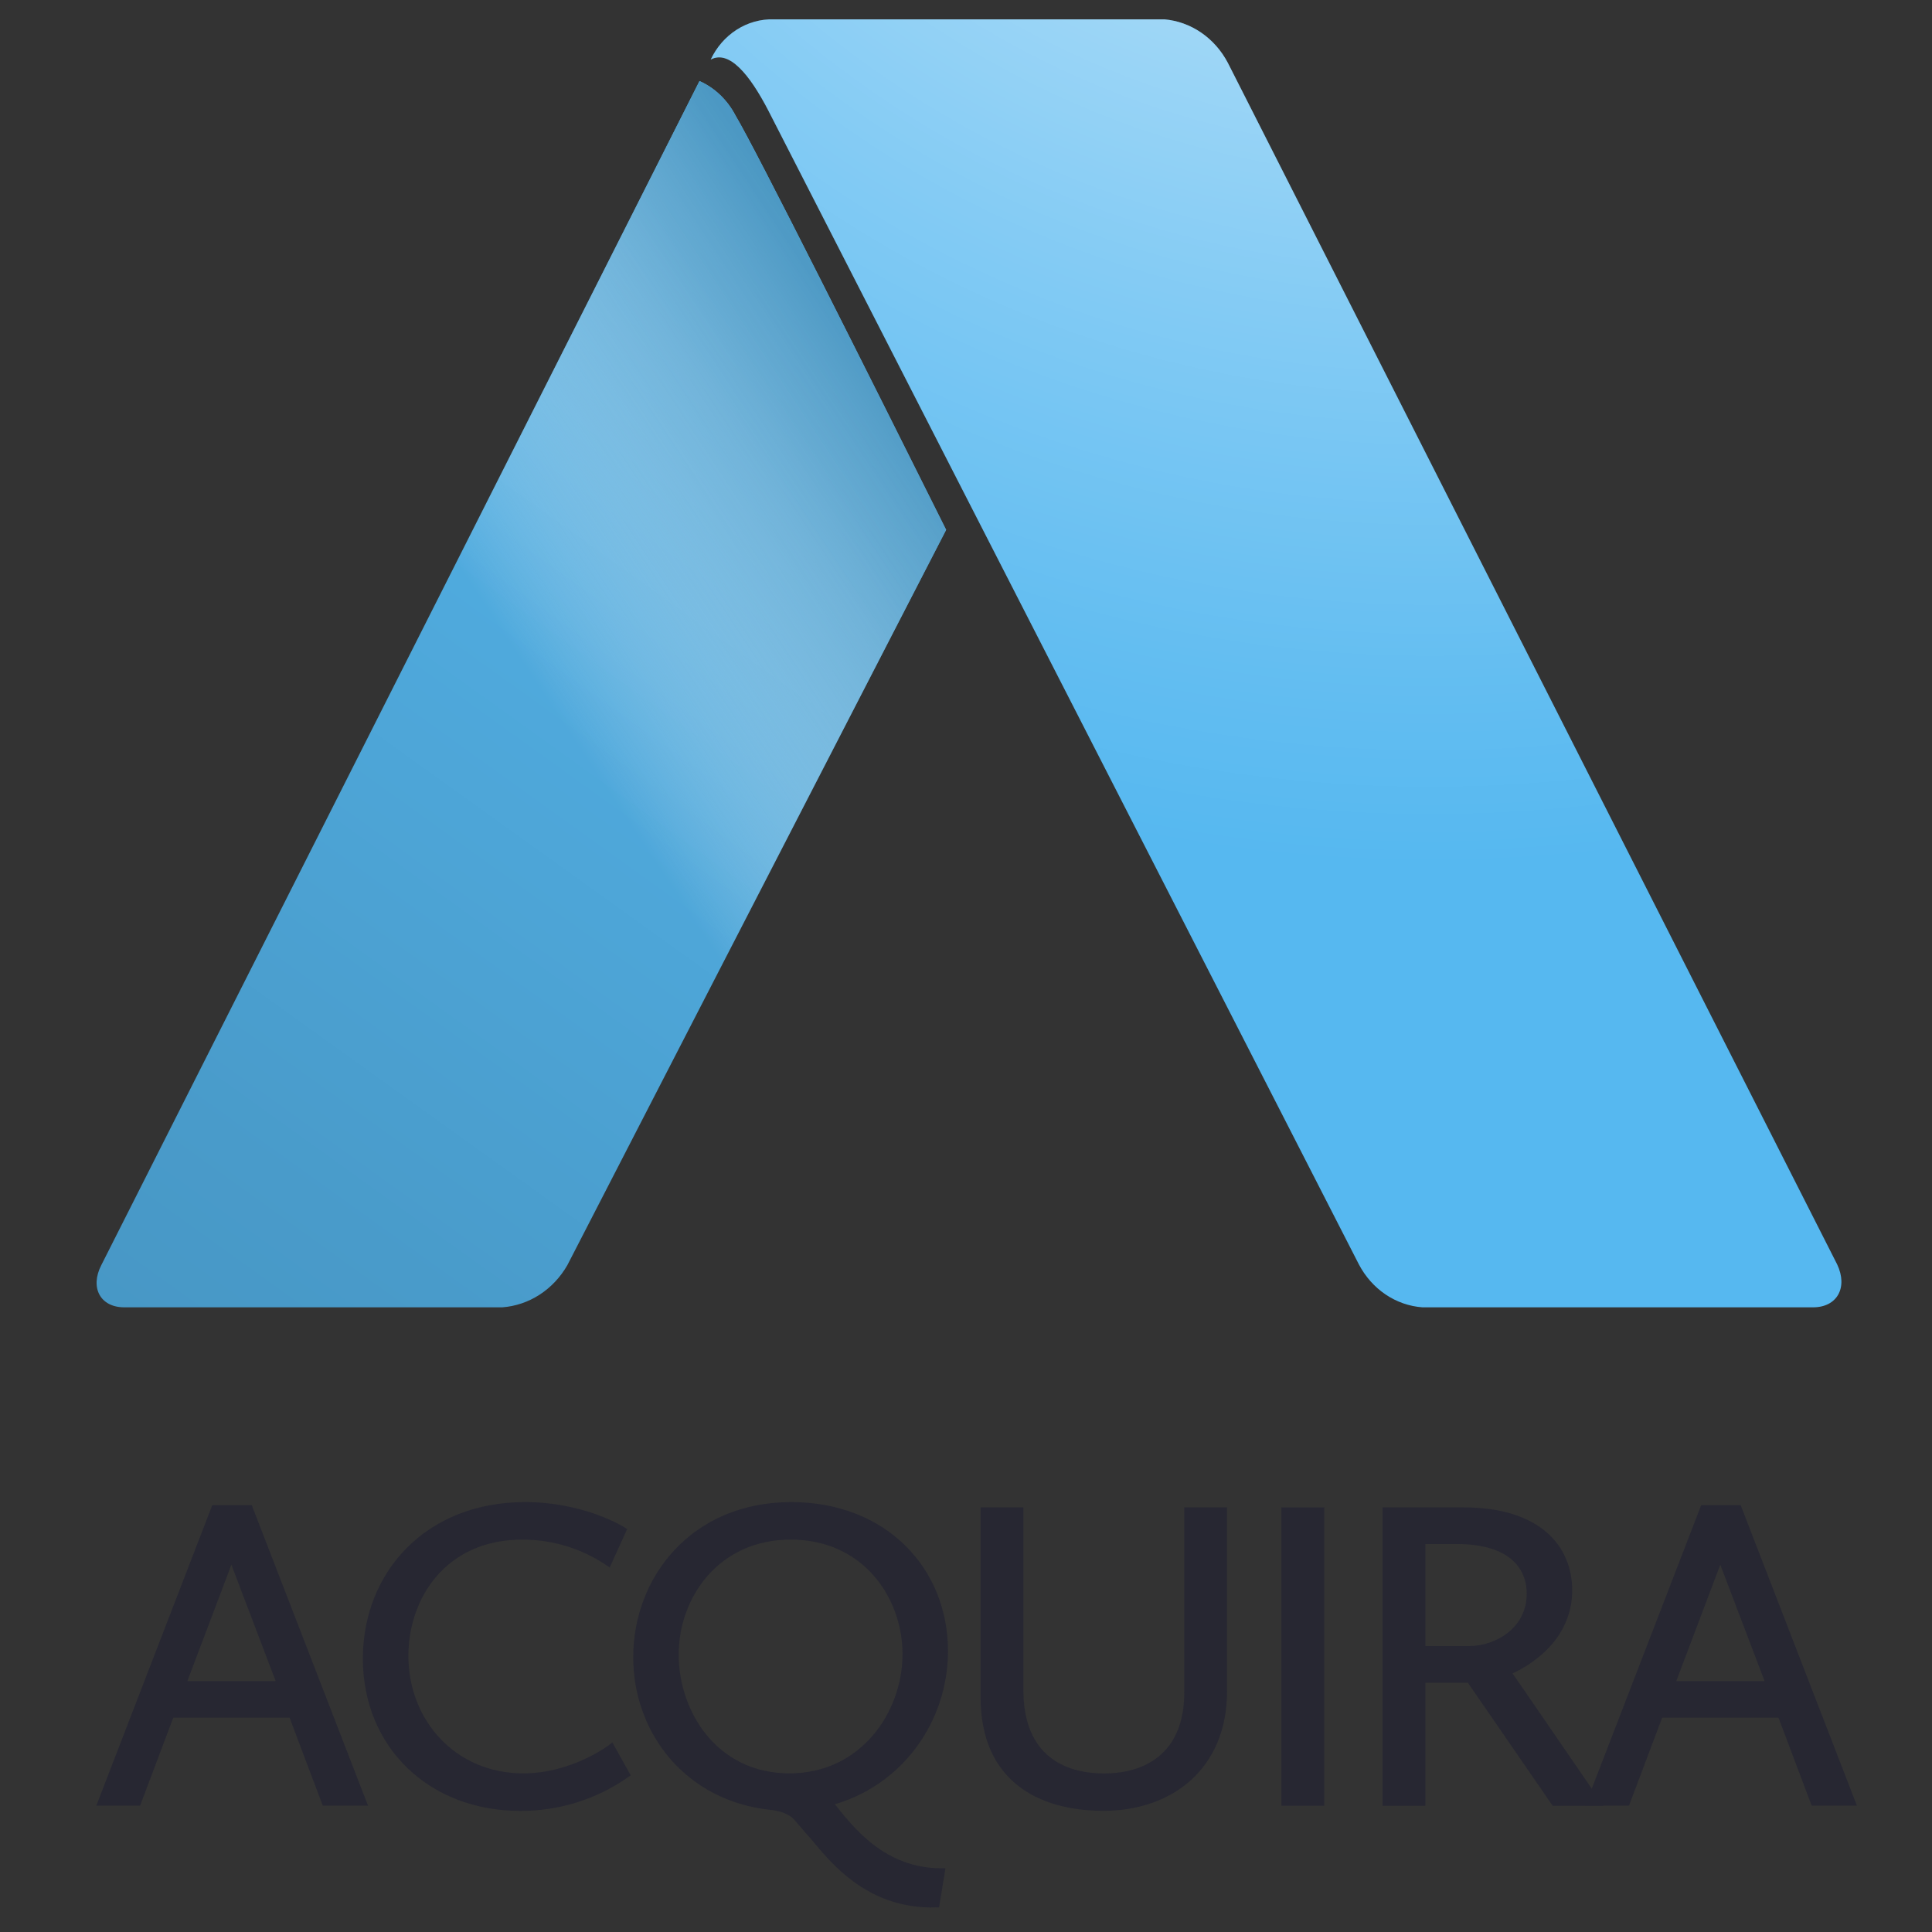
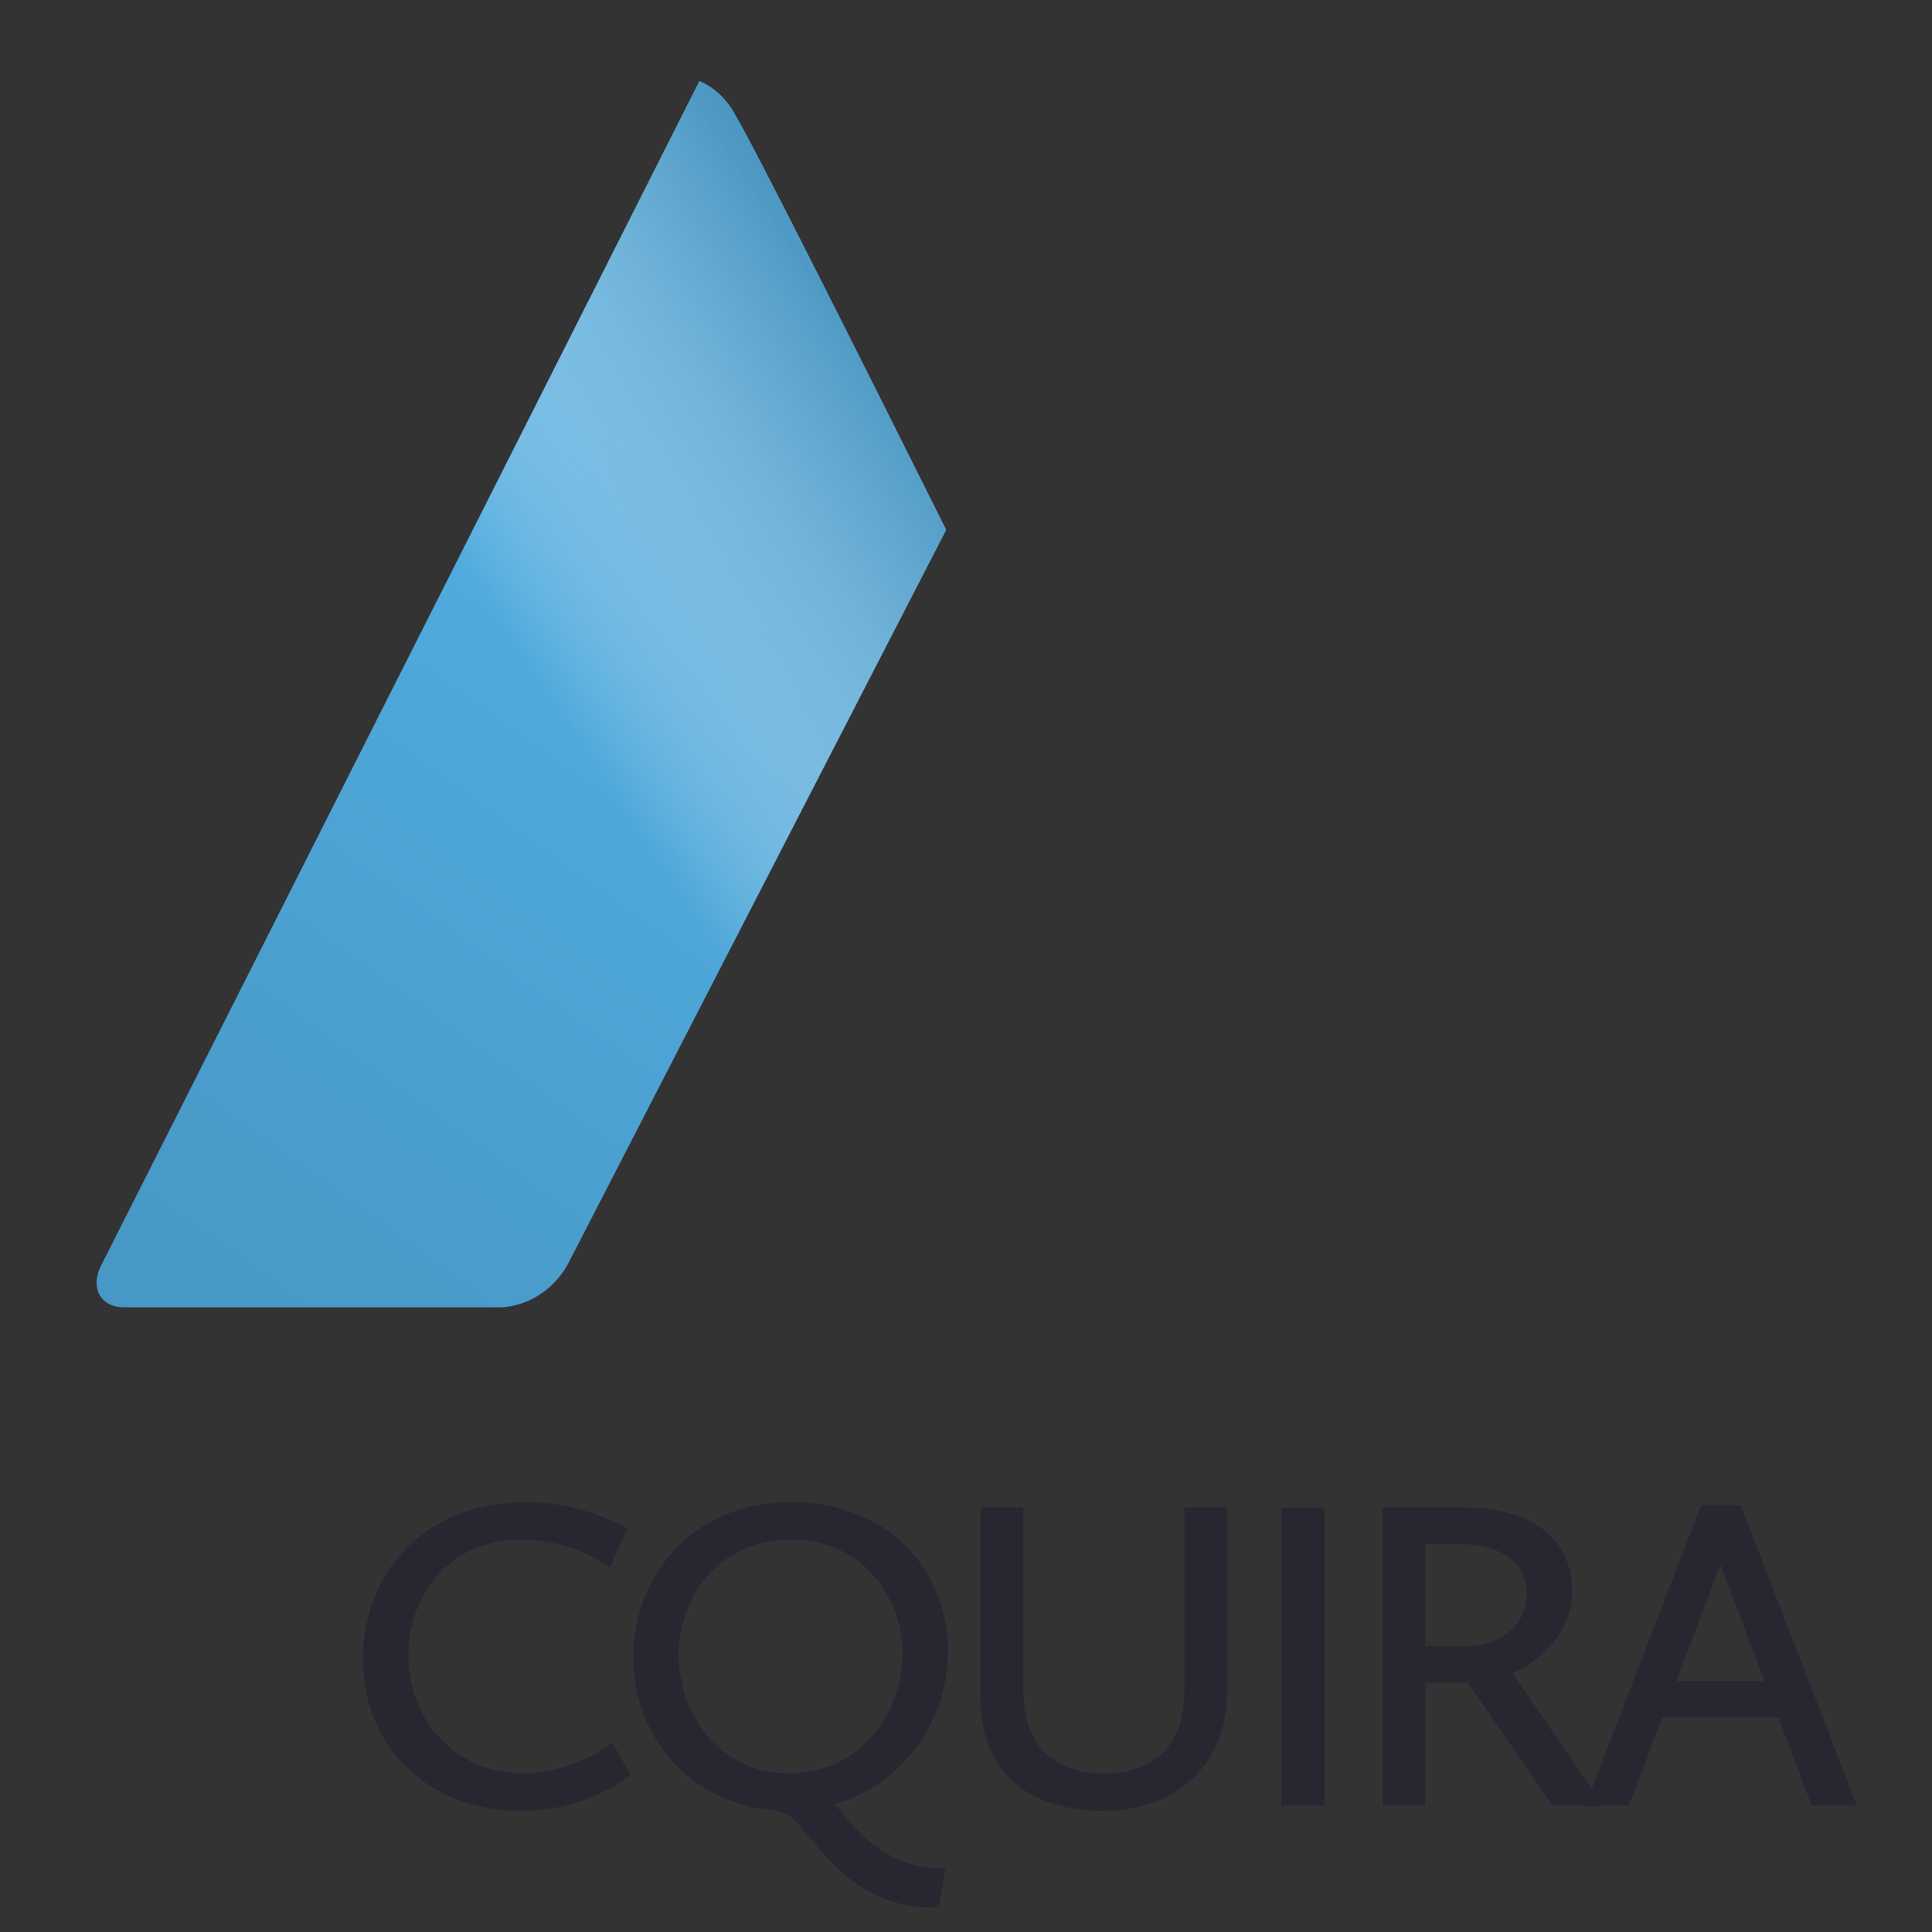
<svg xmlns="http://www.w3.org/2000/svg" width="300" height="300" viewBox="0 0 300 300" fill="none">
  <rect x="0" y="0" width="300" height="300" fill="#333333" stroke="none" />
  <path d="M108.618 12.586L15.732 196.444C13.941 199.922 15.553 203 19.296 203H78.003C80.051 202.847 82.035 202.174 83.79 201.037C85.545 199.9 87.021 198.331 88.094 196.461L146.915 82.272C134.952 58.307 117.244 22.968 114.201 17.925C112.956 15.524 110.989 13.642 108.618 12.586Z" fill="url(#paint0_linear_1_18)" />
  <path style="mix-blend-mode:multiply" d="M108.618 12.586L15.732 196.444C13.941 199.922 15.553 203 19.296 203H78.003C80.051 202.847 82.035 202.174 83.79 201.037C85.545 199.9 87.021 198.331 88.094 196.461L146.915 82.272C134.952 58.307 117.244 22.968 114.201 17.925C112.956 15.524 110.989 13.642 108.618 12.586Z" fill="url(#paint1_linear_1_18)" />
-   <path d="M211.009 196.34C212.006 198.238 213.429 199.842 215.151 201.005C216.874 202.168 218.84 202.853 220.872 203H281.532C285.276 203 286.969 199.922 285.276 196.34L190.664 9.769C189.666 7.863 188.245 6.249 186.524 5.069C184.804 3.889 182.839 3.18 180.801 3.004H120.125C118.111 2.948 116.123 3.506 114.394 4.611C112.665 5.717 111.266 7.324 110.359 9.247C113.224 7.717 116.398 11.56 119.295 17.143L211.009 196.34Z" fill="url(#paint2_linear_1_18)" />
-   <path style="mix-blend-mode:overlay" d="M211.009 196.34C212.006 198.238 213.429 199.842 215.151 201.005C216.874 202.168 218.84 202.853 220.872 203H281.532C285.276 203 286.969 199.922 285.276 196.34L190.664 9.769C189.666 7.863 188.245 6.249 186.524 5.069C184.804 3.889 182.839 3.18 180.801 3.004H120.125C118.111 2.948 116.123 3.506 114.394 4.611C112.665 5.717 111.266 7.324 110.359 9.247C113.224 7.717 116.398 11.56 119.295 17.143L211.009 196.34Z" fill="url(#paint3_radial_1_18)" />
-   <path d="M33.307 234.216H38.749L56.415 279.879H50.464L45.313 266.22H26.56L21.41 279.879H15.687L33.307 234.216ZM28.374 261.529H43.528L35.928 241.554L28.374 261.529Z" fill="#272732" stroke="#272732" stroke-miterlimit="10" />
  <path d="M81.532 233.743C90.688 233.743 96.754 237.615 96.754 237.615L94.465 242.644C90.53 239.986 85.872 238.565 81.103 238.569C68.976 238.569 62.916 247.877 62.916 257.116C62.916 267.446 70.493 275.867 81.229 275.867C89.08 275.867 94.934 271.318 94.934 271.318L97.281 275.528C92.458 278.924 86.673 280.731 80.748 280.693C66.968 280.693 56.844 271.098 56.844 257.523C56.873 244.343 66.447 233.743 81.532 233.743Z" fill="#272732" stroke="#272732" stroke-miterlimit="10" />
  <path d="M122.867 233.743C137.333 233.743 146.702 243.801 146.702 256.371C146.702 267.175 139.674 277.024 128.79 279.88C132.223 284.294 137.196 290.605 146.221 290.605L145.391 295.685C134.094 296.029 128.515 287.67 125.825 284.678L123.759 282.302C122.867 281.212 121.144 280.671 119.628 280.535C106.952 279.175 98.826 269.054 98.826 257.297C98.826 245.291 107.57 233.743 122.867 233.743ZM122.592 275.867C133.888 275.867 140.641 266.221 140.641 256.846C140.641 247.814 134.3 238.569 122.798 238.569C111.295 238.569 104.886 247.809 104.886 256.913C104.886 266.018 111.015 275.867 122.592 275.867Z" fill="#272732" stroke="#272732" stroke-miterlimit="10" />
  <path d="M152.768 234.566H158.416V262.495C158.416 272.006 164.064 275.878 171.435 275.878C178.806 275.878 184.386 271.87 184.386 262.895V234.566H190.034V262.619C190.034 274.444 181.627 280.681 171.366 280.681C161.106 280.681 152.768 275.923 152.768 263.561V234.566Z" fill="#272732" stroke="#272732" stroke-miterlimit="10" />
  <path d="M199.482 234.566H205.136V279.891H199.482V234.566Z" fill="#272732" stroke="#272732" stroke-miterlimit="10" />
  <path d="M215.179 234.566H227.237C239.083 234.566 243.632 240.549 243.632 246.933C243.632 253.526 238.671 257.657 234.127 259.639L248.039 279.891H241.354L228.192 260.796H220.827V279.891H215.179V234.566ZM228.061 256.105C232.473 256.105 237.566 253.119 237.566 247.481C237.566 243.197 234.607 239.257 226.201 239.257H220.827V256.105H228.061Z" fill="#272732" stroke="#272732" stroke-miterlimit="10" />
  <path d="M264.503 234.216H269.945L287.611 279.879H281.659L276.509 266.22H257.756L252.605 279.879H246.883L264.503 234.216ZM259.57 261.529H274.723L267.124 241.554L259.57 261.529Z" fill="#272732" stroke="#272732" stroke-miterlimit="10" />
  <defs>
    <linearGradient id="paint0_linear_1_18" x1="140.339" y1="37.803" x2="-4.997" y2="240.196" gradientUnits="userSpaceOnUse">
      <stop stop-color="#56B8F0" />
      <stop offset="0.18" stop-color="#52B0E5" />
      <stop offset="0.7" stop-color="#499BCA" />
      <stop offset="1" stop-color="#4593C0" />
    </linearGradient>
    <linearGradient id="paint1_linear_1_18" x1="151.342" y1="65.107" x2="85.154" y2="108.983" gradientUnits="userSpaceOnUse">
      <stop stop-color="#4593C0" />
      <stop offset="0.11" stop-color="#4F99C3" stop-opacity="0.95" />
      <stop offset="0.29" stop-color="#69A8CC" stop-opacity="0.8" />
      <stop offset="0.52" stop-color="#94C1DB" stop-opacity="0.57" />
      <stop offset="0.8" stop-color="#CFE3EF" stop-opacity="0.26" />
      <stop offset="1" stop-color="white" stop-opacity="0" />
    </linearGradient>
    <linearGradient id="paint2_linear_1_18" x1="35764.1" y1="27375" x2="47265.9" y2="53255.6" gradientUnits="userSpaceOnUse">
      <stop stop-color="#56B8F0" />
      <stop offset="0.18" stop-color="#52B0E5" />
      <stop offset="0.7" stop-color="#499BCA" />
      <stop offset="1" stop-color="#4593C0" />
    </linearGradient>
    <radialGradient id="paint3_radial_1_18" cx="0" cy="0" r="1" gradientUnits="userSpaceOnUse" gradientTransform="translate(221.979 -127.429) scale(244.756 261.526)">
      <stop stop-color="white" />
      <stop offset="0.35" stop-color="white" stop-opacity="0.61" />
      <stop offset="0.67" stop-color="white" stop-opacity="0.28" />
      <stop offset="0.89" stop-color="white" stop-opacity="0.08" />
      <stop offset="1" stop-color="white" stop-opacity="0" />
    </radialGradient>
  </defs>
</svg>